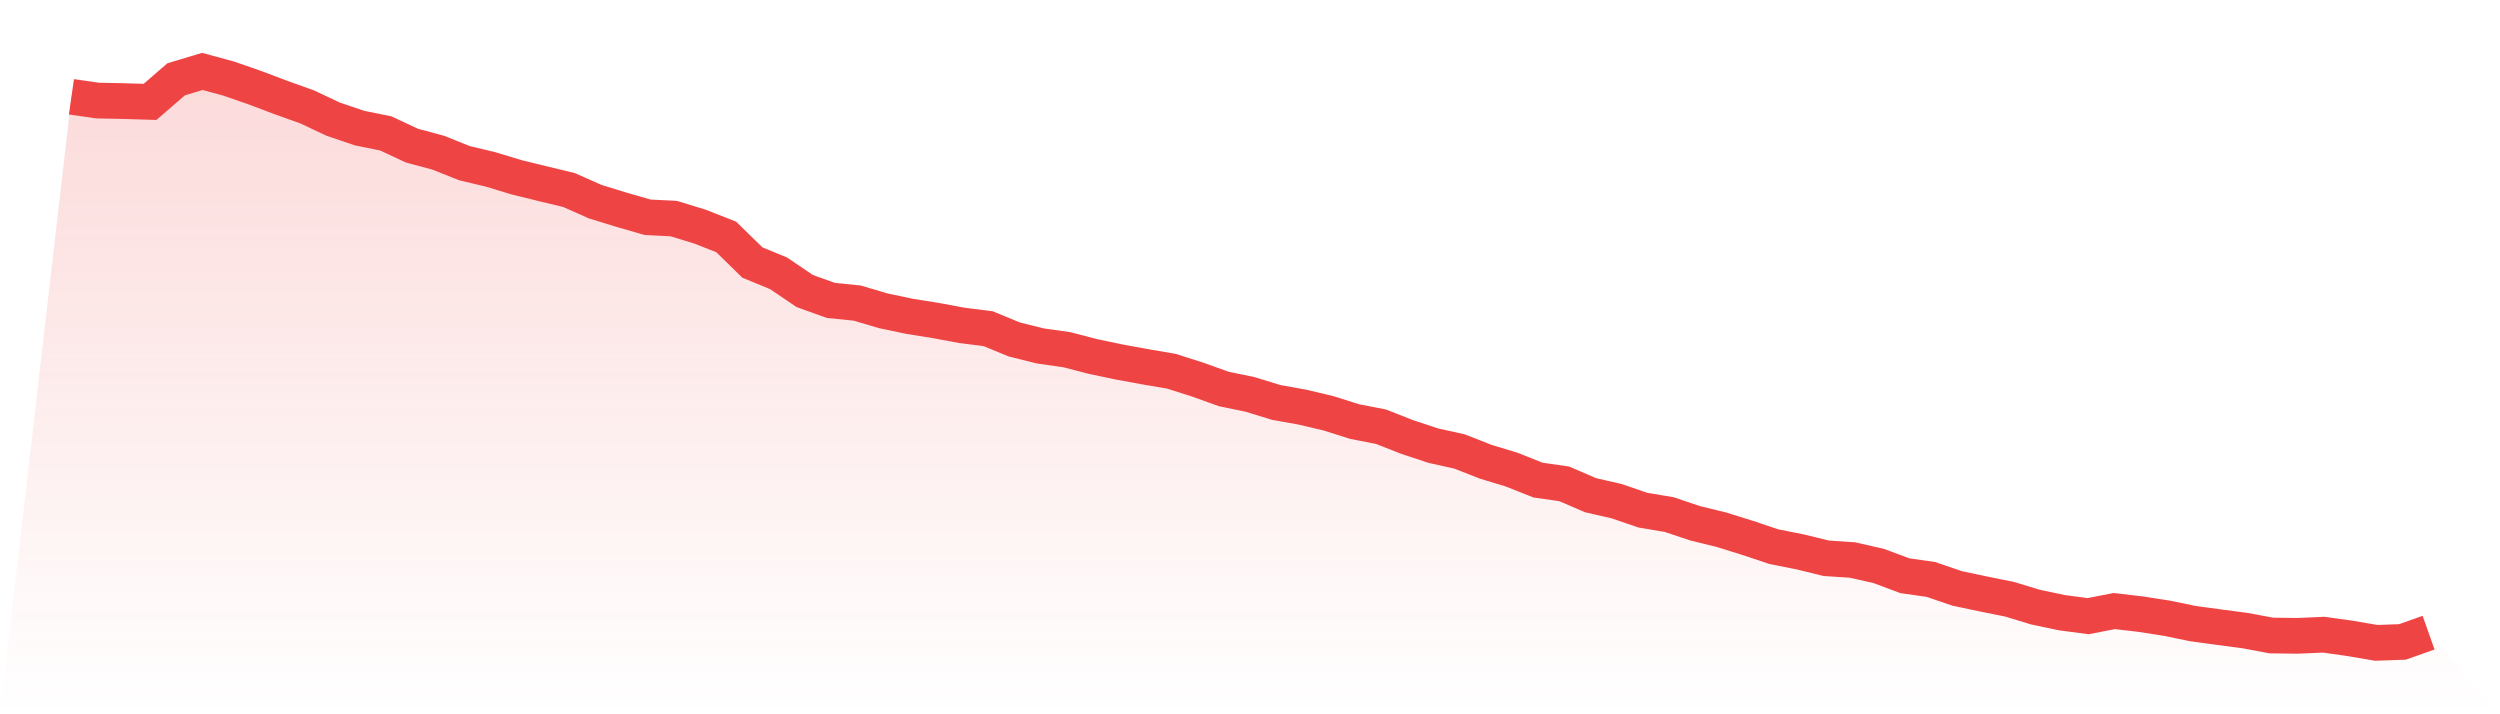
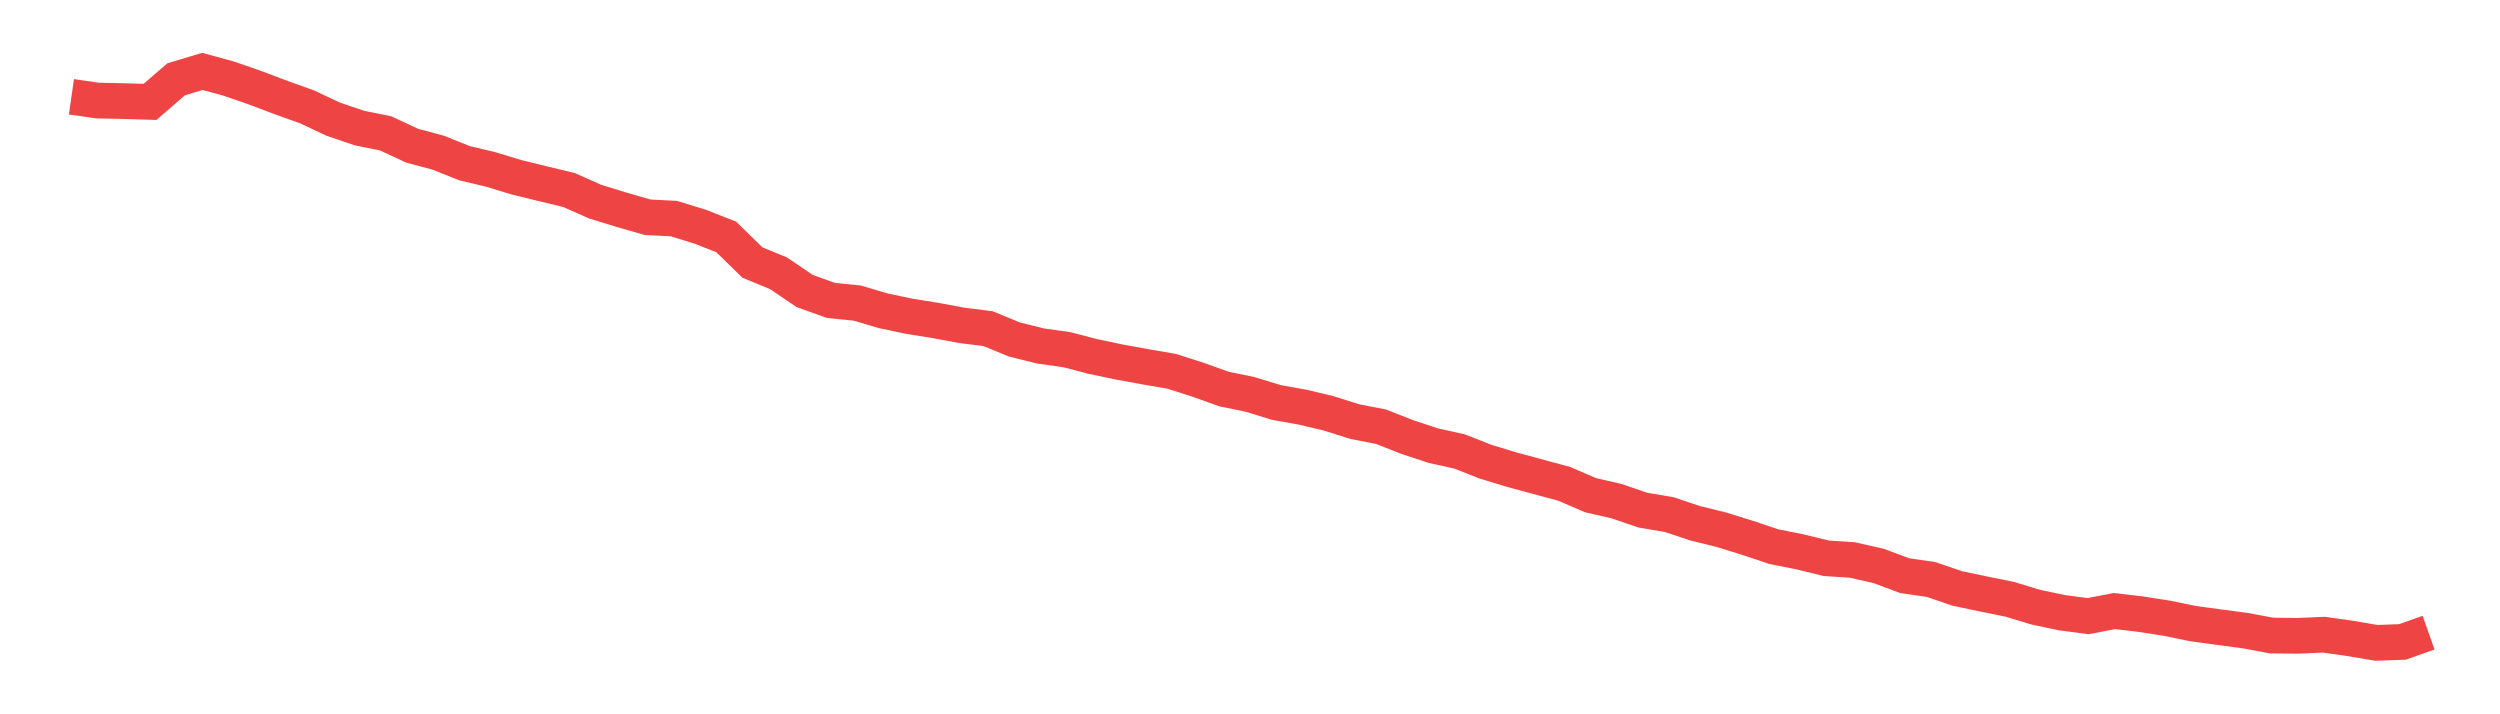
<svg xmlns="http://www.w3.org/2000/svg" viewBox="0 0 140 40">
  <defs>
    <linearGradient id="gradient" x1="0" x2="0" y1="0" y2="1">
      <stop offset="0%" stop-color="#ef4444" stop-opacity="0.2" />
      <stop offset="100%" stop-color="#ef4444" stop-opacity="0" />
    </linearGradient>
  </defs>
-   <path d="M4,5.421 L4,5.421 L5.467,5.632 L6.933,5.661 L8.4,5.706 L9.867,4.439 L11.333,4 L12.8,4.399 L14.267,4.907 L15.733,5.461 L17.2,5.986 L18.667,6.677 L20.133,7.173 L21.6,7.47 L23.067,8.155 L24.533,8.549 L26,9.136 L27.467,9.485 L28.933,9.93 L30.4,10.289 L31.867,10.643 L33.333,11.294 L34.8,11.745 L36.267,12.167 L37.733,12.241 L39.2,12.692 L40.667,13.268 L42.133,14.701 L43.6,15.306 L45.067,16.299 L46.533,16.824 L48,16.972 L49.467,17.406 L50.933,17.714 L52.4,17.948 L53.867,18.222 L55.333,18.405 L56.8,19.01 L58.267,19.375 L59.733,19.581 L61.2,19.963 L62.667,20.271 L64.133,20.539 L65.6,20.79 L67.067,21.258 L68.533,21.783 L70,22.086 L71.467,22.537 L72.933,22.799 L74.4,23.147 L75.867,23.61 L77.333,23.895 L78.8,24.472 L80.267,24.957 L81.733,25.282 L83.2,25.858 L84.667,26.304 L86.133,26.886 L87.6,27.097 L89.067,27.73 L90.533,28.067 L92,28.569 L93.467,28.815 L94.933,29.306 L96.4,29.665 L97.867,30.122 L99.333,30.612 L100.8,30.904 L102.267,31.263 L103.733,31.36 L105.2,31.691 L106.667,32.239 L108.133,32.45 L109.6,32.952 L111.067,33.261 L112.533,33.557 L114,34.002 L115.467,34.311 L116.933,34.505 L118.4,34.219 L119.867,34.391 L121.333,34.619 L122.8,34.921 L124.267,35.121 L125.733,35.315 L127.2,35.589 L128.667,35.606 L130.133,35.543 L131.6,35.749 L133.067,36 L134.533,35.949 L136,35.429 L140,40 L0,40 z" fill="url(#gradient)" />
-   <path d="M4,5.421 L4,5.421 L5.467,5.632 L6.933,5.661 L8.4,5.706 L9.867,4.439 L11.333,4 L12.8,4.399 L14.267,4.907 L15.733,5.461 L17.2,5.986 L18.667,6.677 L20.133,7.173 L21.6,7.47 L23.067,8.155 L24.533,8.549 L26,9.136 L27.467,9.485 L28.933,9.93 L30.4,10.289 L31.867,10.643 L33.333,11.294 L34.8,11.745 L36.267,12.167 L37.733,12.241 L39.2,12.692 L40.667,13.268 L42.133,14.701 L43.6,15.306 L45.067,16.299 L46.533,16.824 L48,16.972 L49.467,17.406 L50.933,17.714 L52.4,17.948 L53.867,18.222 L55.333,18.405 L56.8,19.01 L58.267,19.375 L59.733,19.581 L61.2,19.963 L62.667,20.271 L64.133,20.539 L65.6,20.79 L67.067,21.258 L68.533,21.783 L70,22.086 L71.467,22.537 L72.933,22.799 L74.4,23.147 L75.867,23.61 L77.333,23.895 L78.8,24.472 L80.267,24.957 L81.733,25.282 L83.2,25.858 L84.667,26.304 L86.133,26.886 L87.6,27.097 L89.067,27.73 L90.533,28.067 L92,28.569 L93.467,28.815 L94.933,29.306 L96.4,29.665 L97.867,30.122 L99.333,30.612 L100.8,30.904 L102.267,31.263 L103.733,31.36 L105.2,31.691 L106.667,32.239 L108.133,32.45 L109.6,32.952 L111.067,33.261 L112.533,33.557 L114,34.002 L115.467,34.311 L116.933,34.505 L118.4,34.219 L119.867,34.391 L121.333,34.619 L122.8,34.921 L124.267,35.121 L125.733,35.315 L127.2,35.589 L128.667,35.606 L130.133,35.543 L131.6,35.749 L133.067,36 L134.533,35.949 L136,35.429" fill="none" stroke="#ef4444" stroke-width="2" />
+   <path d="M4,5.421 L4,5.421 L5.467,5.632 L6.933,5.661 L8.4,5.706 L9.867,4.439 L11.333,4 L12.8,4.399 L14.267,4.907 L15.733,5.461 L17.2,5.986 L18.667,6.677 L20.133,7.173 L21.6,7.47 L23.067,8.155 L24.533,8.549 L26,9.136 L27.467,9.485 L28.933,9.93 L30.4,10.289 L31.867,10.643 L33.333,11.294 L34.8,11.745 L36.267,12.167 L37.733,12.241 L39.2,12.692 L40.667,13.268 L42.133,14.701 L43.6,15.306 L45.067,16.299 L46.533,16.824 L48,16.972 L49.467,17.406 L50.933,17.714 L52.4,17.948 L53.867,18.222 L55.333,18.405 L56.8,19.01 L58.267,19.375 L59.733,19.581 L61.2,19.963 L62.667,20.271 L64.133,20.539 L65.6,20.79 L67.067,21.258 L68.533,21.783 L70,22.086 L71.467,22.537 L72.933,22.799 L74.4,23.147 L75.867,23.61 L77.333,23.895 L78.8,24.472 L80.267,24.957 L81.733,25.282 L83.2,25.858 L84.667,26.304 L87.6,27.097 L89.067,27.73 L90.533,28.067 L92,28.569 L93.467,28.815 L94.933,29.306 L96.4,29.665 L97.867,30.122 L99.333,30.612 L100.8,30.904 L102.267,31.263 L103.733,31.36 L105.2,31.691 L106.667,32.239 L108.133,32.45 L109.6,32.952 L111.067,33.261 L112.533,33.557 L114,34.002 L115.467,34.311 L116.933,34.505 L118.4,34.219 L119.867,34.391 L121.333,34.619 L122.8,34.921 L124.267,35.121 L125.733,35.315 L127.2,35.589 L128.667,35.606 L130.133,35.543 L131.6,35.749 L133.067,36 L134.533,35.949 L136,35.429" fill="none" stroke="#ef4444" stroke-width="2" />
</svg>